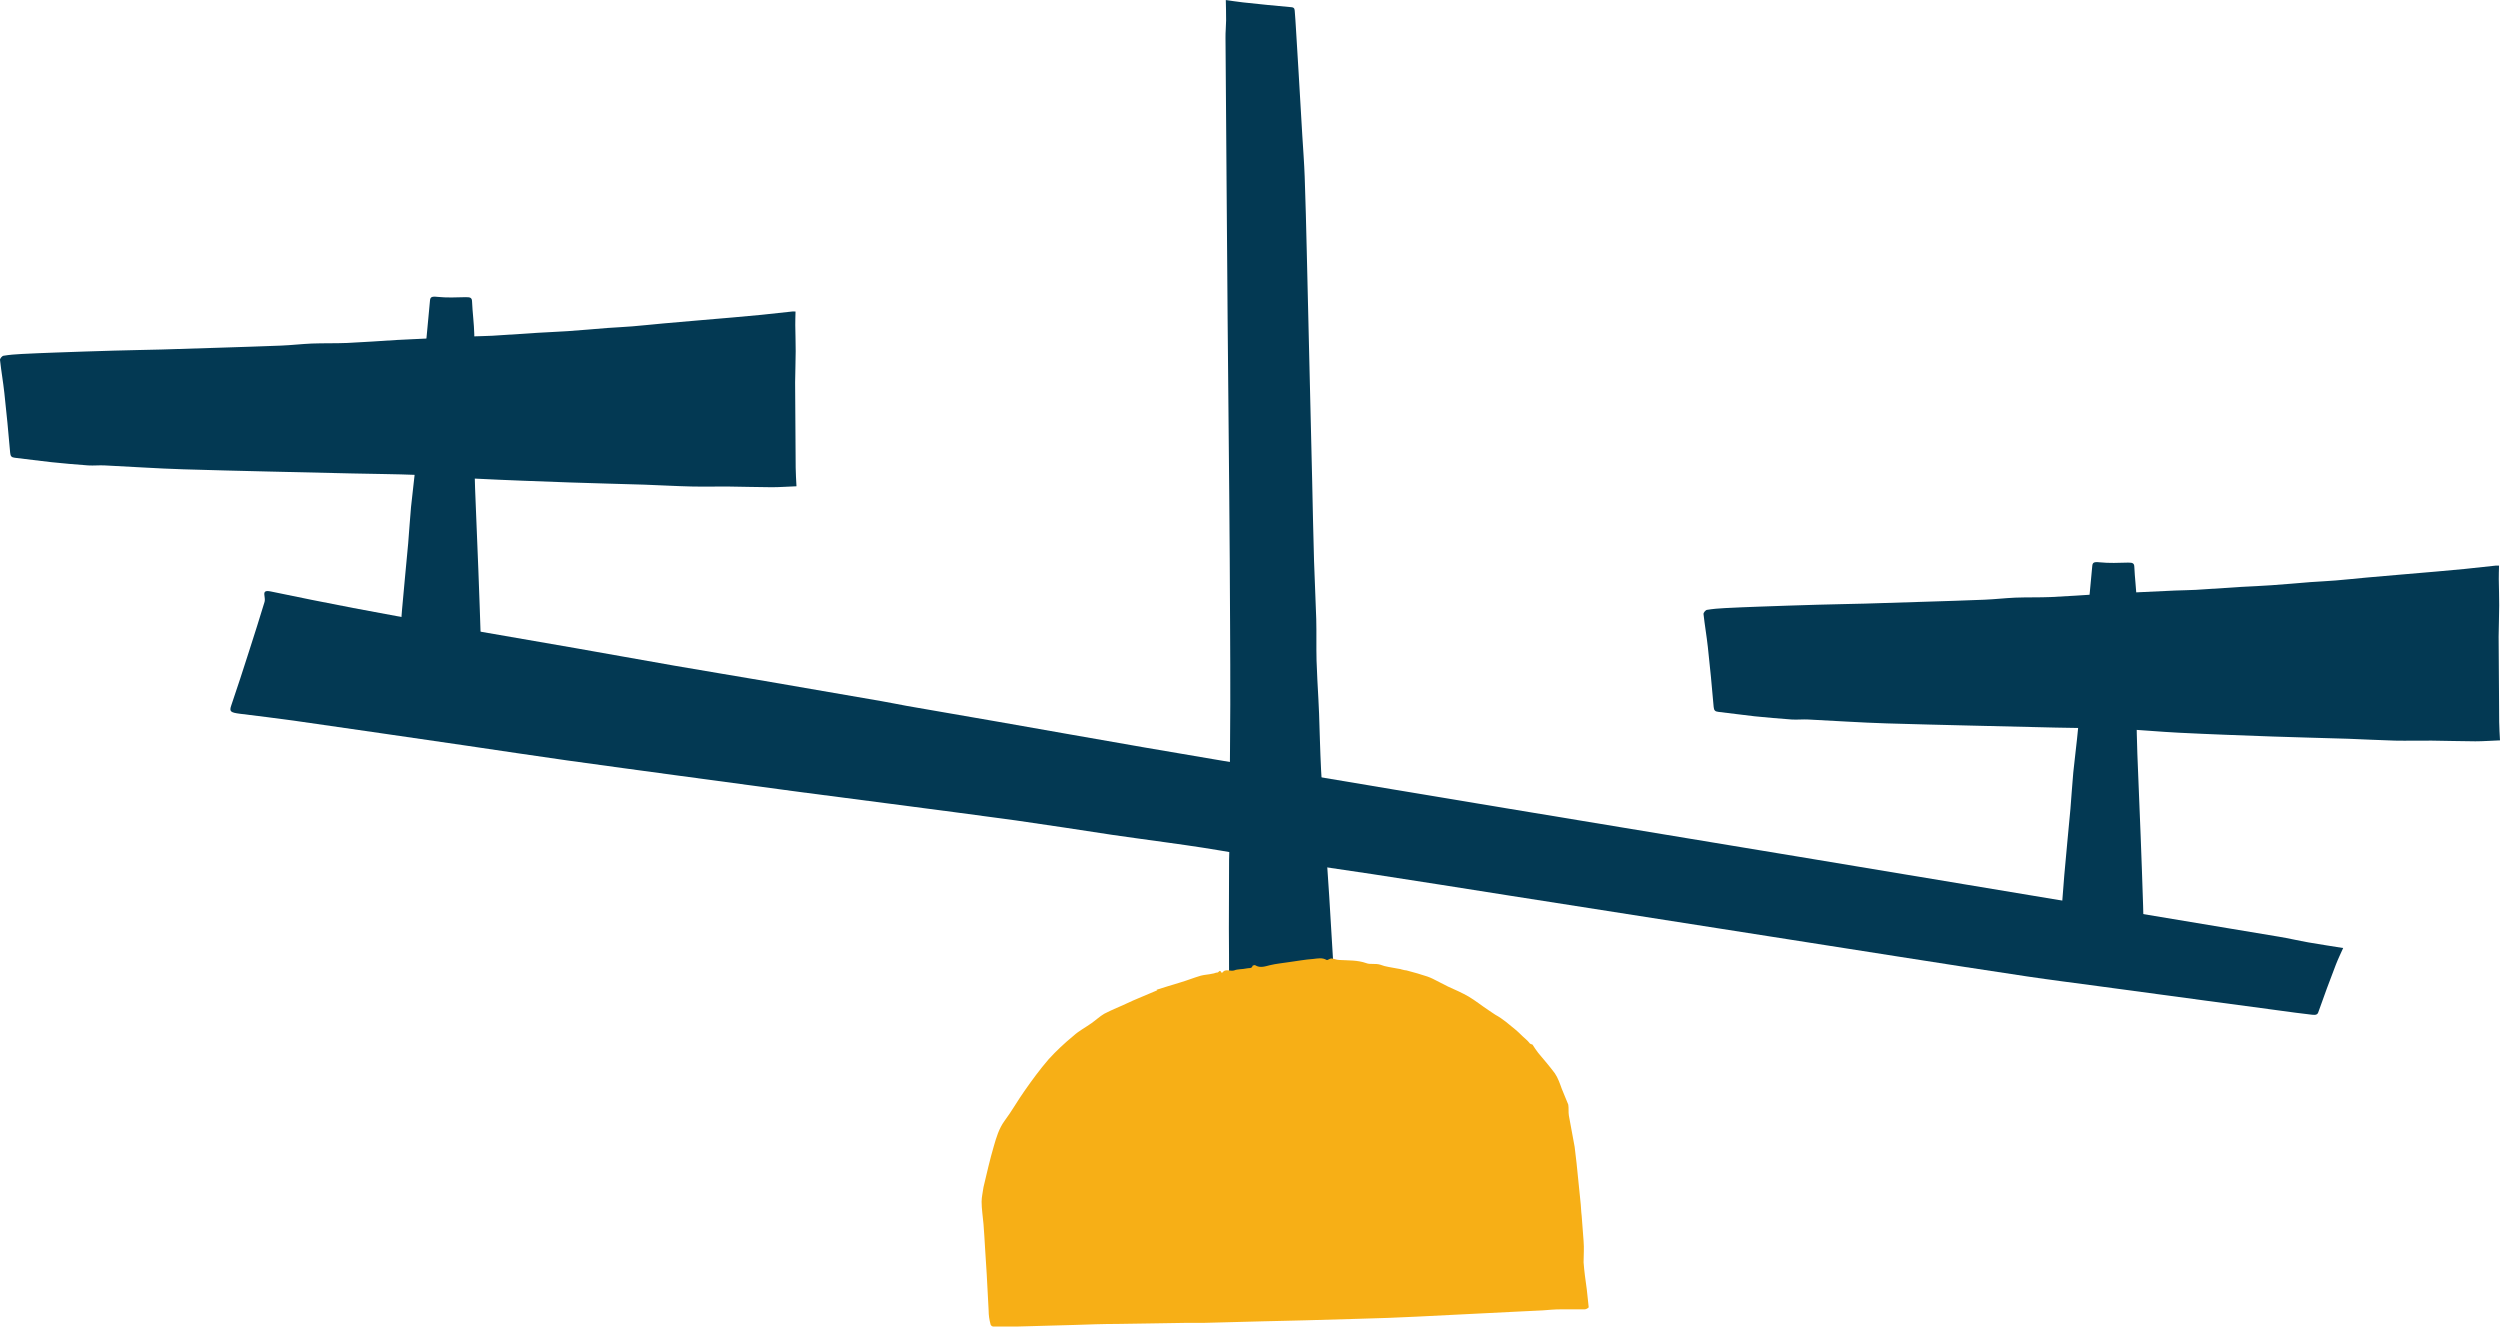
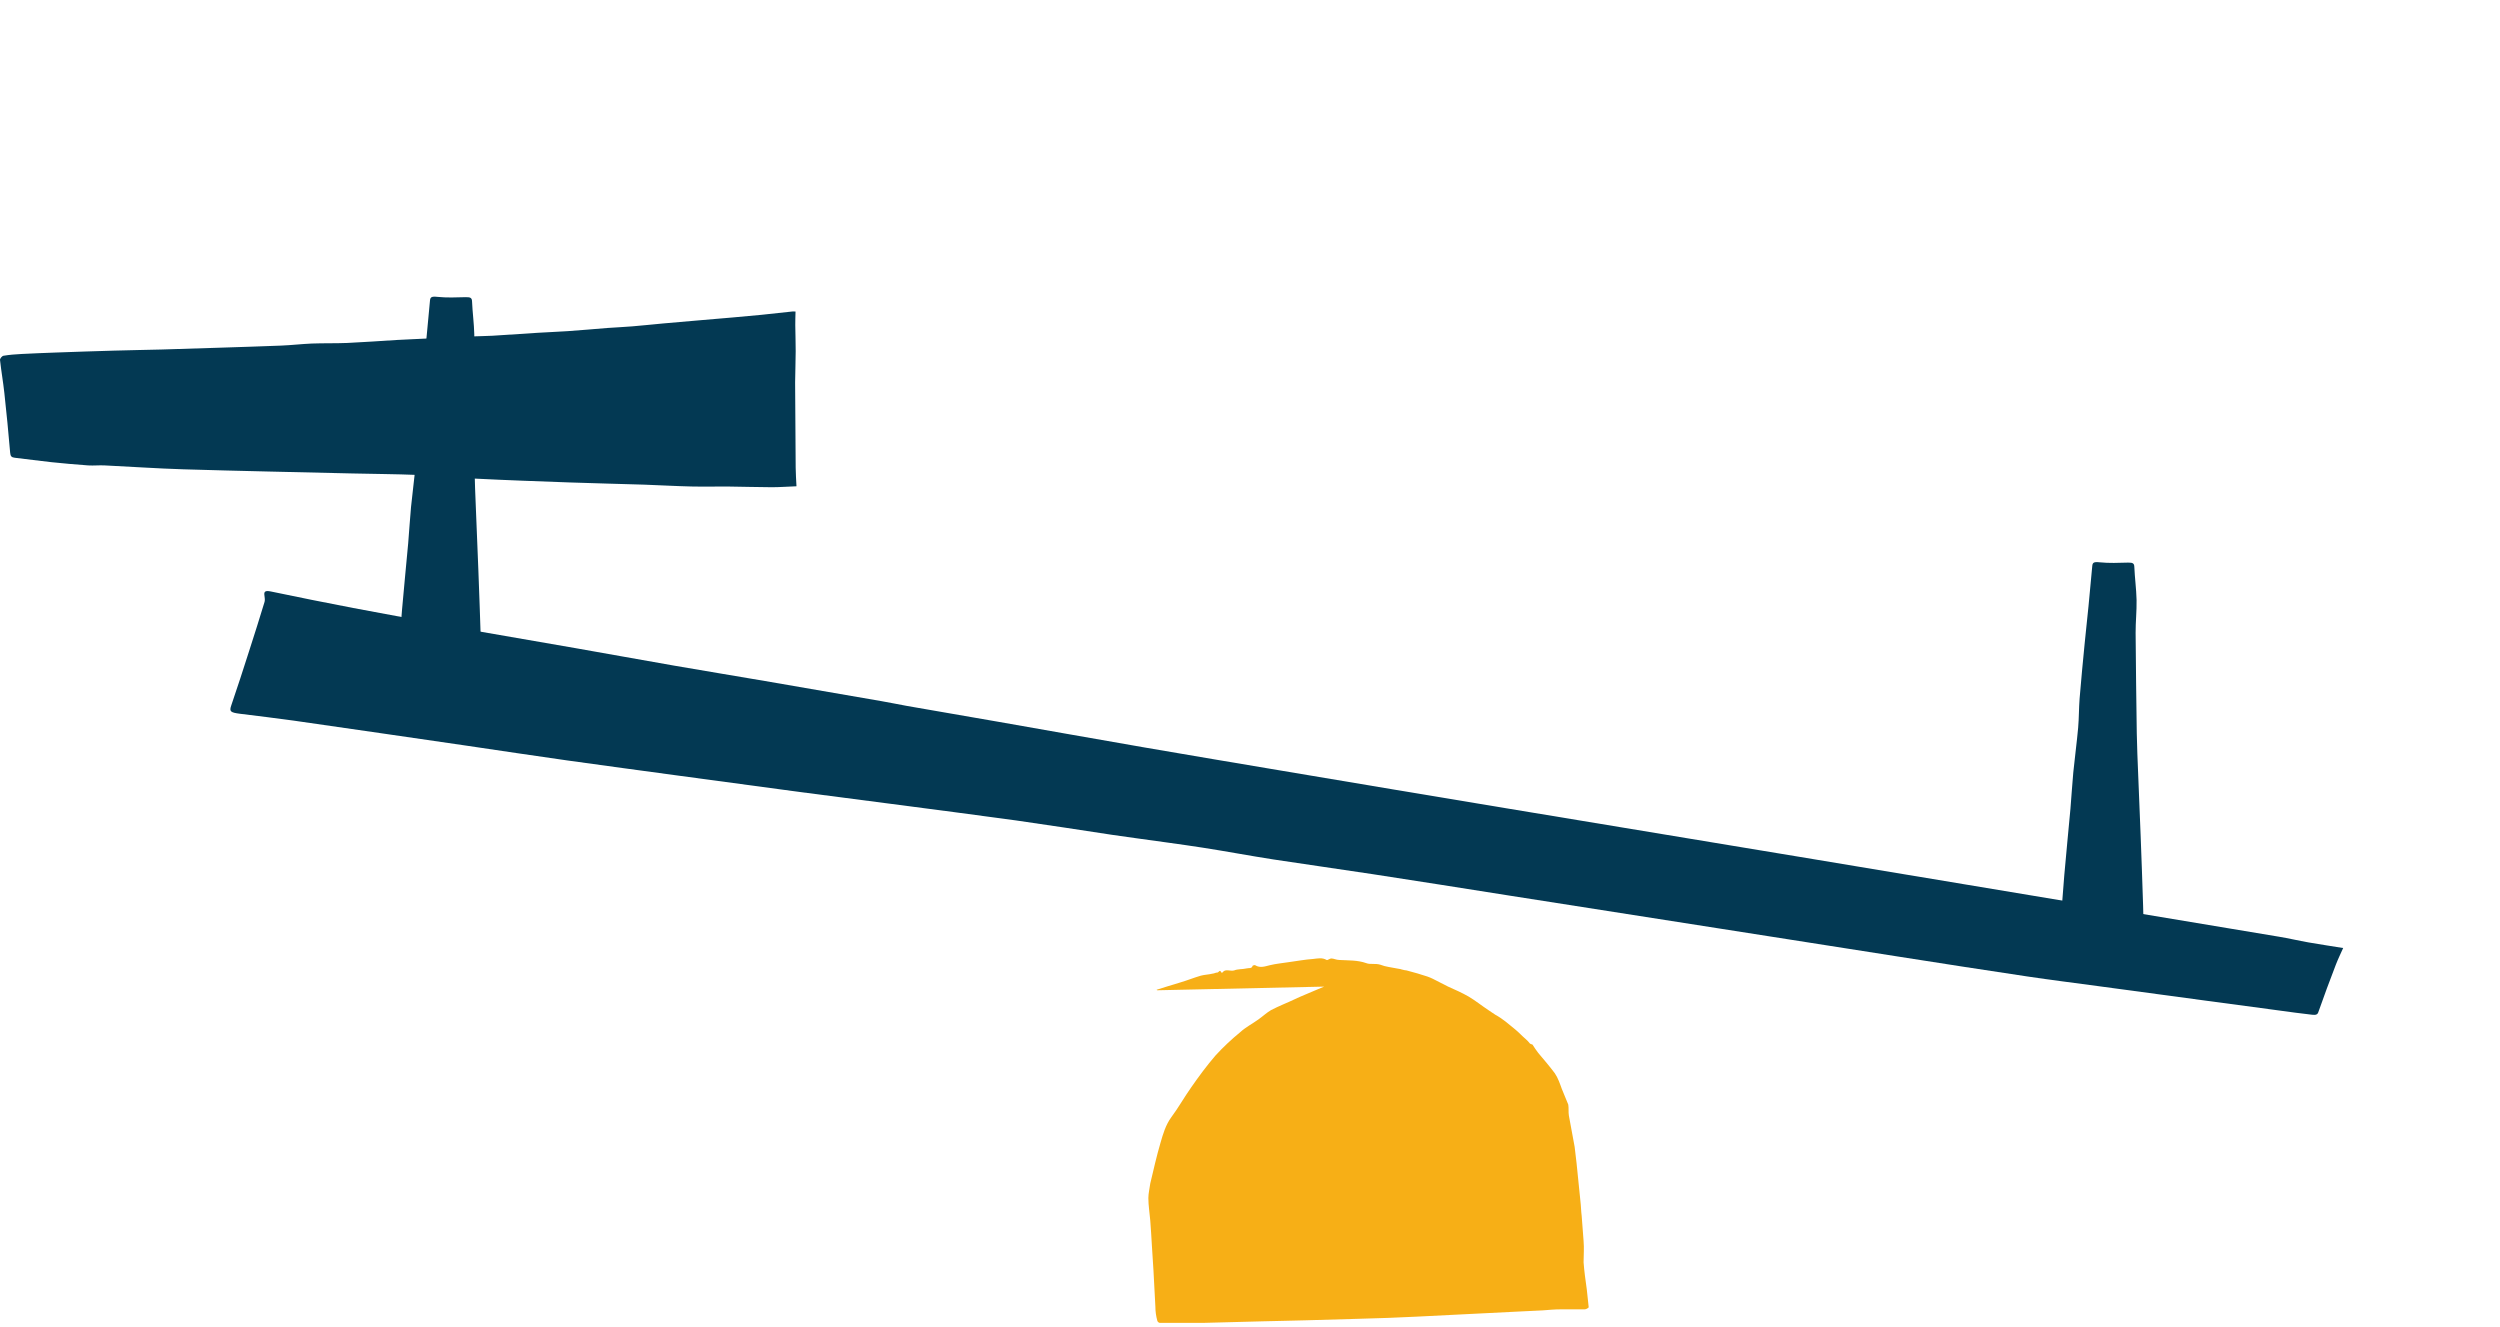
<svg xmlns="http://www.w3.org/2000/svg" id="Calque_1" viewBox="0 0 1747 927">
  <defs>
    <style>.cls-1{fill:none;}.cls-1,.cls-2,.cls-3{stroke-width:0px;}.cls-2{fill:#f7af16;}.cls-4{clip-path:url(#clippath);}.cls-3{fill:#033953;}</style>
    <clipPath id="clippath">
      <rect class="cls-1" width="1747" height="927" />
    </clipPath>
  </defs>
  <g class="cls-4">
-     <path class="cls-3" d="M856.65.04c3.58.48,7.76,1.17,11.9,1.62,11.3,1.24,22.67,2.38,34.01,3.38,2.32.21,2.11,1.9,2.25,3.24.35,3.93.56,7.9.81,11.86.6,10.04,1.19,20.11,1.83,30.18.88,14.76,1.72,29.56,2.6,44.32.6,9.66,1.33,19.28,1.68,28.97.6,17.31,1.05,34.62,1.44,51.97.6,24.42,1.12,48.87,1.72,73.25.7,29.21,1.37,58.35,2.07,87.53.42,18.55.74,37.11,1.3,55.66.39,13.55,1.16,27.04,1.54,40.59.25,9.66-.04,19.35.21,28.97.25,9,.84,18,1.3,27.04.18,3.31.35,6.66.46,9.97.46,13.14.74,26.24,1.4,39.38.88,16.93,2.11,33.9,3.19,50.87.81,12.38,1.72,24.83,2.49,37.25,1.02,16.31,1.97,32.62,2.95,48.94.88,15.42,1.83,30.87,2.6,46.32.67,13.69,1.12,27.45,1.68,41.18.95,23.59,1.93,47.18,3.02,70.77.35,7.24,1.05,14.52,1.54,21.76.32,3.97-.42,4.45-4.39,4.1-12.81-1.07-25.69-2.03-38.5-2.97-11.55-.86-23.06-1.62-34.61-2.38-1.61-.1-3.23.41-4.88.66-1.9.31-2.91-.07-2.77-2.35.63-11.35,1.26-22.69,1.61-34.04.53-17.31.81-34.59,1.19-51.9,0-.45.07-.86.07-1.31.04-12.79.04-25.59.11-38.42.11-13.59.39-27.18.42-40.8.07-12.35-.14-24.62-.14-36.97.04-16,.07-31.97.14-47.94.04-3.55.25-7.1.28-10.62.07-12.35.07-24.73.14-37.07.11-20.21.39-40.38.42-60.59.04-18.8-.04-37.59-.14-56.39-.14-30.66-.32-61.35-.6-92.08-.32-40.35-.77-80.7-1.12-121.05-.25-31.97-.49-63.94-.74-95.94-.25-33.52-.53-66.97-.74-100.49-.07-4.07.39-8.14.42-12.24.04-4.9-.14-9.79-.21-14.24l.04.03Z" />
-     <path class="cls-2" d="M808.76,692c-.46,0-.46-.38-.46-.38,5.37-1.79,10.74-3.28,16.53-5.1,4.91-1.45,9.37-3.28,14.29-4.72,2.67-.72,5.37-.72,8.49-1.48.88,0,1.79-.72,3.12-.72.88,0,1.79-2.55,2.67,0h.91c1.79-2.9,5.34-.72,8.04-1.45,2.67-1.1,5.79-.72,8.92-1.45,1.33-.38,3.58.34,4.04-1.83,0,0,1.33-.72,1.79-.38,3.55,2.21,7.13.72,10.25,0,4.46-1.1,8.95-1.45,13.41-2.17,5.79-.76,11.16-1.83,16.95-2.21,3.12-.34,6.25-1.1,9.37.72.46.38,2.25-1.07,3.16-1.07,1.76,0,3.55,1.07,5.79,1.07,6.25.38,12.5,0,18.74,2.21,2.7,1.1,6.25,0,9.83,1.1,3.58,1.45,7.62,1.79,11.16,2.55,1.33.34,2.7.34,3.58.72,1.33.34,2.67.72,3.58.72,3.58,1.1,7.13,1.83,10.25,2.93,2.7.72,5.83,1.79,8.04,2.9,3.58,1.83,7.16,3.66,10.74,5.48,4.91,2.17,9.83,4.38,14.29,6.93,4.91,2.93,8.92,6.21,13.83,9.48,1.79,1.1,3.12,2.21,4.91,3.28,5.37,2.93,9.37,6.59,13.86,10.24,2.67,2.17,4.91,4.72,7.13,6.55,1.33,1.1,2.25,2.21,3.12,3.28.46.38,1.79.72,1.79.72,1.33,2.21,2.7,4.03,4.04,5.86,4,4.72,8.04,9.48,11.58,14.21,2.25,3.31,3.58,7.31,4.91,10.97,1.37,3.66,3.12,7.28,4.49,10.93.42,2.55,0,5.1.42,7.66,1.37,7.31,2.7,14.62,4.04,21.9.46,3.66.88,7.66,1.33,11.31.91,8.76,1.79,17.52,2.67,26.28.46,3.66.46,7.31.91,10.59.46,5.83.88,11.69,1.33,17.52.46,5.1,0,10.21,0,14.97.46,6.21,1.33,12.38,2.25,18.97.42,4,.88,8.38,1.33,12.42,0,.34-1.79,1.45-2.7,1.45h-16.95c-4.04,0-8.04.38-12.5.72-12.5.72-25.03,1.1-37.06,1.83-16.99.72-33.94,1.83-50.93,2.55-13.37.72-26.32,1.1-39.73,1.48-12.5.34-24.99.72-37.52,1.07-10.25.38-20.53.38-30.36.72-13.83.38-27.69.76-41.98,1.1h-12.95c-15.62.38-31.24.38-46.44.72-10.25,0-20.08.38-30.36.72-13.41.38-26.78.76-39.73,1.1h-16.99c-.88,0-1.76-1.1-1.76-1.45-.91-3.28-1.37-6.59-1.37-9.86-.42-8.38-.88-16.76-1.33-25.18-.88-11.66-1.33-23.35-2.25-35.04-.42-5.1-1.33-10.59-1.33-15.69,0-3.28.91-6.93,1.33-10.21,2.25-9.48,4.49-19.35,7.16-28.45,1.79-6.21,3.58-12.42,7.58-17.9,4.91-6.55,8.95-13.86,13.86-20.8,5.34-7.66,10.71-14.97,16.95-22.24,5.37-5.86,11.16-11.31,17.41-16.42,3.58-3.31,8.49-5.86,12.53-8.76,3.12-2.21,5.79-4.76,8.92-6.59,2.67-1.45,5.37-2.55,8.49-4,5.37-2.21,10.25-4.76,15.62-6.93,4.46-1.83,8.49-3.66,12.95-5.48" />
-     <path class="cls-3" d="M1746.33,395.19c-.07,3.28-.21,6.41-.18,9.59.04,6.07.32,12.14.28,18.21,0,7.28-.35,14.62-.39,21.93.07,19.86.21,39.73.39,59.59.04,4.21.35,8.48.56,12.86-6,.21-11.62.66-17.23.66-10.11-.03-20.29-.38-30.43-.48-8.56-.07-17.16.17-25.73,0-10.99-.28-21.97-.93-32.89-1.31-17.48-.55-34.92-.93-52.33-1.55-21.9-.79-43.8-1.55-65.67-2.66-13.65-.66-27.2-2.03-40.86-2.59-15.06-.62-30.15-.66-45.21-1-39.38-.97-78.8-1.76-118.18-2.93-18.25-.55-36.57-1.83-54.83-2.72-3.86-.21-7.72.24-11.55,0-8.67-.62-17.27-1.38-25.87-2.24-8.49-.93-16.95-2.14-25.45-3.1-2.32-.24-3.05-1.1-3.26-3.48-1.19-13.97-2.53-27.97-4.07-41.9-.84-7.69-2.18-15.28-3.02-22.97-.11-.93,1.4-2.76,2.42-2.93,4.11-.69,8.39-1.03,12.6-1.24,7.86-.41,15.72-.72,23.55-1,13.62-.48,27.24-.97,40.82-1.34,11.16-.34,22.36-.48,33.52-.79,14-.38,28.01-.86,42.01-1.31,13.76-.48,27.52-.79,41.28-1.41,7.27-.28,14.5-1.14,21.69-1.45,8.25-.31,16.53-.07,24.78-.41,11.48-.52,22.95-1.38,34.36-2.07,3.55-.24,7.02-.38,10.53-.52,14-.69,28.08-1.34,42.05-1.97,4.84-.21,9.62-.21,14.46-.48,10.6-.66,21.2-1.41,31.87-2.07,6.91-.41,13.83-.62,20.74-1.14,9.27-.62,18.46-1.48,27.66-2.21,5.83-.41,11.69-.66,17.51-1.14,7.23-.59,14.43-1.38,21.59-2.03,7.65-.72,15.37-1.34,23.03-2,8.6-.72,17.23-1.48,25.83-2.21,6.53-.59,13.02-1.14,19.55-1.79,7.27-.76,14.57-1.55,21.87-2.35.56-.07,1.16.03,2.14.03l.04-.07Z" />
+     <path class="cls-2" d="M808.76,692c-.46,0-.46-.38-.46-.38,5.37-1.79,10.74-3.28,16.53-5.1,4.91-1.45,9.37-3.28,14.29-4.72,2.67-.72,5.37-.72,8.49-1.48.88,0,1.79-.72,3.12-.72.88,0,1.79-2.55,2.67,0h.91c1.79-2.9,5.34-.72,8.04-1.45,2.67-1.1,5.79-.72,8.92-1.45,1.33-.38,3.58.34,4.04-1.83,0,0,1.33-.72,1.79-.38,3.55,2.21,7.13.72,10.25,0,4.46-1.1,8.95-1.45,13.41-2.17,5.79-.76,11.16-1.83,16.95-2.21,3.12-.34,6.25-1.1,9.37.72.46.38,2.25-1.07,3.16-1.07,1.76,0,3.55,1.07,5.79,1.07,6.25.38,12.5,0,18.74,2.21,2.7,1.1,6.25,0,9.83,1.1,3.58,1.45,7.62,1.79,11.16,2.55,1.33.34,2.7.34,3.58.72,1.33.34,2.67.72,3.58.72,3.58,1.1,7.13,1.83,10.25,2.93,2.7.72,5.83,1.79,8.04,2.9,3.58,1.83,7.16,3.66,10.74,5.48,4.91,2.17,9.83,4.38,14.29,6.93,4.91,2.93,8.92,6.21,13.83,9.48,1.79,1.1,3.12,2.21,4.91,3.28,5.37,2.93,9.37,6.59,13.86,10.24,2.67,2.17,4.91,4.72,7.13,6.55,1.33,1.1,2.25,2.21,3.12,3.28.46.38,1.79.72,1.79.72,1.33,2.21,2.7,4.03,4.04,5.86,4,4.72,8.04,9.48,11.58,14.21,2.25,3.31,3.58,7.31,4.91,10.97,1.37,3.66,3.12,7.28,4.49,10.93.42,2.55,0,5.1.42,7.66,1.37,7.31,2.7,14.62,4.04,21.9.46,3.66.88,7.66,1.33,11.31.91,8.76,1.79,17.52,2.67,26.28.46,3.66.46,7.31.91,10.59.46,5.83.88,11.69,1.33,17.52.46,5.1,0,10.21,0,14.97.46,6.21,1.33,12.38,2.25,18.97.42,4,.88,8.38,1.33,12.42,0,.34-1.79,1.45-2.7,1.45h-16.95c-4.04,0-8.04.38-12.5.72-12.5.72-25.03,1.1-37.06,1.83-16.99.72-33.94,1.83-50.93,2.55-13.37.72-26.32,1.1-39.73,1.48-12.5.34-24.99.72-37.52,1.07-10.25.38-20.53.38-30.36.72-13.83.38-27.69.76-41.98,1.1h-12.95h-16.99c-.88,0-1.76-1.1-1.76-1.45-.91-3.28-1.37-6.59-1.37-9.86-.42-8.38-.88-16.76-1.33-25.18-.88-11.66-1.33-23.35-2.25-35.04-.42-5.1-1.33-10.59-1.33-15.69,0-3.28.91-6.93,1.33-10.21,2.25-9.48,4.49-19.35,7.16-28.45,1.79-6.21,3.58-12.42,7.58-17.9,4.91-6.55,8.95-13.86,13.86-20.8,5.34-7.66,10.71-14.97,16.95-22.24,5.37-5.86,11.16-11.31,17.41-16.42,3.58-3.31,8.49-5.86,12.53-8.76,3.12-2.21,5.79-4.76,8.92-6.59,2.67-1.45,5.37-2.55,8.49-4,5.37-2.21,10.25-4.76,15.62-6.93,4.46-1.83,8.49-3.66,12.95-5.48" />
    <path class="cls-3" d="M336.32,459.93c-.11-4.17-.18-8.35-.32-12.55-.49-16.35-1.12-32.69-1.72-48.97-.53-14.24-1.19-28.45-1.72-42.73-.39-9.59-.81-19.14-.98-28.69-.35-23.38-.63-46.76-.81-70.15-.04-7.69.81-15.38.67-23.04-.18-7.76-1.26-15.52-1.58-23.28-.11-2.21-.95-2.93-4.28-2.86-6.63.17-13.41.48-19.94-.21-4.21-.48-4.95.31-5.16,2.55-.88,9.35-1.72,18.73-2.63,28.07-.81,8.62-1.86,17.28-2.63,25.93-1.26,12.86-2.56,25.76-3.58,38.66-.53,6.83-.42,13.62-1.02,20.45-.95,10.41-2.35,20.86-3.4,31.28-.81,8.41-1.23,16.79-1.97,25.18-1.4,15.55-2.98,31.07-4.32,46.66-.95,11.24-1.68,22.45-2.63,33.69h58.02Z" />
    <path class="cls-3" d="M1497.92,645.42c-.11-4.17-.18-8.35-.32-12.55-.49-16.35-1.12-32.69-1.72-48.97-.53-14.24-1.19-28.45-1.72-42.73-.39-9.59-.81-19.14-.98-28.69-.35-23.38-.63-46.76-.81-70.15-.04-7.69.81-15.38.67-23.04-.18-7.76-1.26-15.52-1.58-23.28-.11-2.21-.95-2.93-4.32-2.86-6.6.17-13.37.48-19.9-.21-4.21-.48-4.95.31-5.16,2.55-.88,9.35-1.72,18.73-2.63,28.07-.81,8.62-1.86,17.28-2.67,25.93-1.23,12.86-2.53,25.76-3.55,38.66-.53,6.83-.42,13.62-1.02,20.45-.95,10.41-2.35,20.86-3.4,31.28-.81,8.41-1.23,16.79-1.97,25.18-1.4,15.55-2.98,31.07-4.32,46.66-.95,11.24-1.68,22.45-2.63,33.69h58.02Z" />
    <path class="cls-3" d="M1637.39,662.5c-1.54,3.48-3.51,7.52-5.09,11.59-4.28,11.1-8.42,22.28-12.36,33.49-.81,2.28-3.62,1.55-5.93,1.31-6.77-.76-13.55-1.69-20.32-2.62-17.23-2.31-34.43-4.66-51.67-6.93-25.27-3.41-50.58-6.86-75.85-10.24-16.5-2.24-32.99-4.28-49.53-6.76-29.55-4.41-59.07-9-88.66-13.66-41.59-6.52-83.26-13.07-124.85-19.59-49.77-7.79-99.44-15.59-149.17-23.38-31.59-4.97-63.21-10.04-94.84-14.86-23.1-3.55-46.23-6.72-69.32-10.28-16.46-2.55-32.85-5.66-49.28-8.21-15.37-2.38-30.78-4.38-46.19-6.55-5.69-.79-11.37-1.59-17.06-2.41-22.39-3.38-44.75-6.9-67.18-10.07-29.03-4.03-58.05-7.69-87.12-11.55-21.24-2.79-42.58-5.48-63.85-8.31-27.87-3.72-55.81-7.48-83.68-11.28-26.43-3.59-52.89-7.14-79.25-10.83-23.45-3.31-46.89-6.86-70.3-10.31-40.36-5.86-80.62-11.76-120.92-17.52-12.39-1.76-24.89-3.17-37.31-4.76-6.77-.86-7.44-1.69-6.11-5.66,4.35-12.69,8.46-25.42,12.53-38.14,3.72-11.45,7.3-22.93,10.81-34.42.46-1.59-.07-3.38-.18-5.1-.14-2.03.7-2.93,4.53-2.14,19.16,3.97,38.29,7.9,57.56,11.55,29.27,5.55,58.62,10.86,87.99,16.31.74.1,1.44.31,2.18.45,21.76,3.76,43.49,7.48,65.25,11.31,23.13,4.03,46.19,8.28,69.29,12.28,20.99,3.66,41.94,7.04,62.93,10.66,27.17,4.66,54.26,9.35,81.43,14.07,6,1.03,12.04,2.31,18.01,3.38,20.99,3.66,42.01,7.28,63,10.93,34.29,6,68.55,12.14,102.91,18.07,31.91,5.48,63.88,10.9,95.82,16.24,52.19,8.79,104.39,17.55,156.65,26.21,68.69,11.42,137.38,22.69,205.96,34.11,54.4,9.04,108.81,18.14,163.28,27.18,57,9.52,113.93,18.97,170.93,28.49,6.95,1.14,13.79,2.79,20.71,4,8.32,1.45,16.67,2.69,24.29,3.93l-.07.03Z" />
    <path class="cls-3" d="M555.92,217.64c-.07,3.28-.21,6.41-.18,9.55.04,6.1.32,12.17.28,18.24,0,7.28-.35,14.62-.39,21.93.07,19.86.21,39.73.39,59.59.04,4.21.35,8.48.56,12.86-6,.21-11.62.66-17.23.66-10.11-.03-20.29-.38-30.43-.48-8.56-.07-17.16.17-25.73-.03-10.99-.24-21.97-.9-32.89-1.28-17.48-.55-34.92-.93-52.33-1.55-21.9-.79-43.8-1.55-65.67-2.66-13.65-.66-27.2-2.07-40.86-2.59-15.06-.62-30.15-.66-45.21-1.03-39.38-.93-78.8-1.72-118.14-2.9-18.29-.55-36.61-1.86-54.86-2.72-3.86-.21-7.72.24-11.55,0-8.67-.62-17.27-1.38-25.87-2.28-8.49-.9-16.95-2.1-25.45-3.07-2.32-.24-3.05-1.1-3.26-3.48-1.19-13.97-2.53-27.97-4.07-41.9-.84-7.69-2.18-15.28-3.02-22.97-.11-.93,1.4-2.76,2.42-2.93,4.11-.69,8.39-1.03,12.6-1.24,7.86-.41,15.72-.72,23.55-1,13.62-.48,27.24-.97,40.82-1.34,11.16-.34,22.36-.48,33.52-.79,14-.38,28.01-.86,42.01-1.31,13.72-.48,27.52-.83,41.28-1.41,7.27-.28,14.5-1.14,21.69-1.45,8.25-.31,16.53-.07,24.78-.41,11.48-.52,22.95-1.38,34.36-2.07,3.55-.24,7.02-.38,10.53-.52,14-.66,28.04-1.35,42.05-1.97,4.84-.21,9.65-.21,14.46-.48,10.6-.66,21.2-1.41,31.87-2.07,6.91-.45,13.83-.66,20.74-1.14,9.27-.62,18.46-1.48,27.66-2.21,5.83-.41,11.69-.66,17.51-1.14,7.23-.59,14.43-1.38,21.59-2.03,7.65-.72,15.37-1.34,23.03-2,8.6-.72,17.23-1.48,25.83-2.21,6.53-.59,13.02-1.14,19.55-1.79,7.27-.76,14.6-1.55,21.87-2.35.56-.07,1.16.03,2.14.03l.04-.07Z" />
  </g>
</svg>